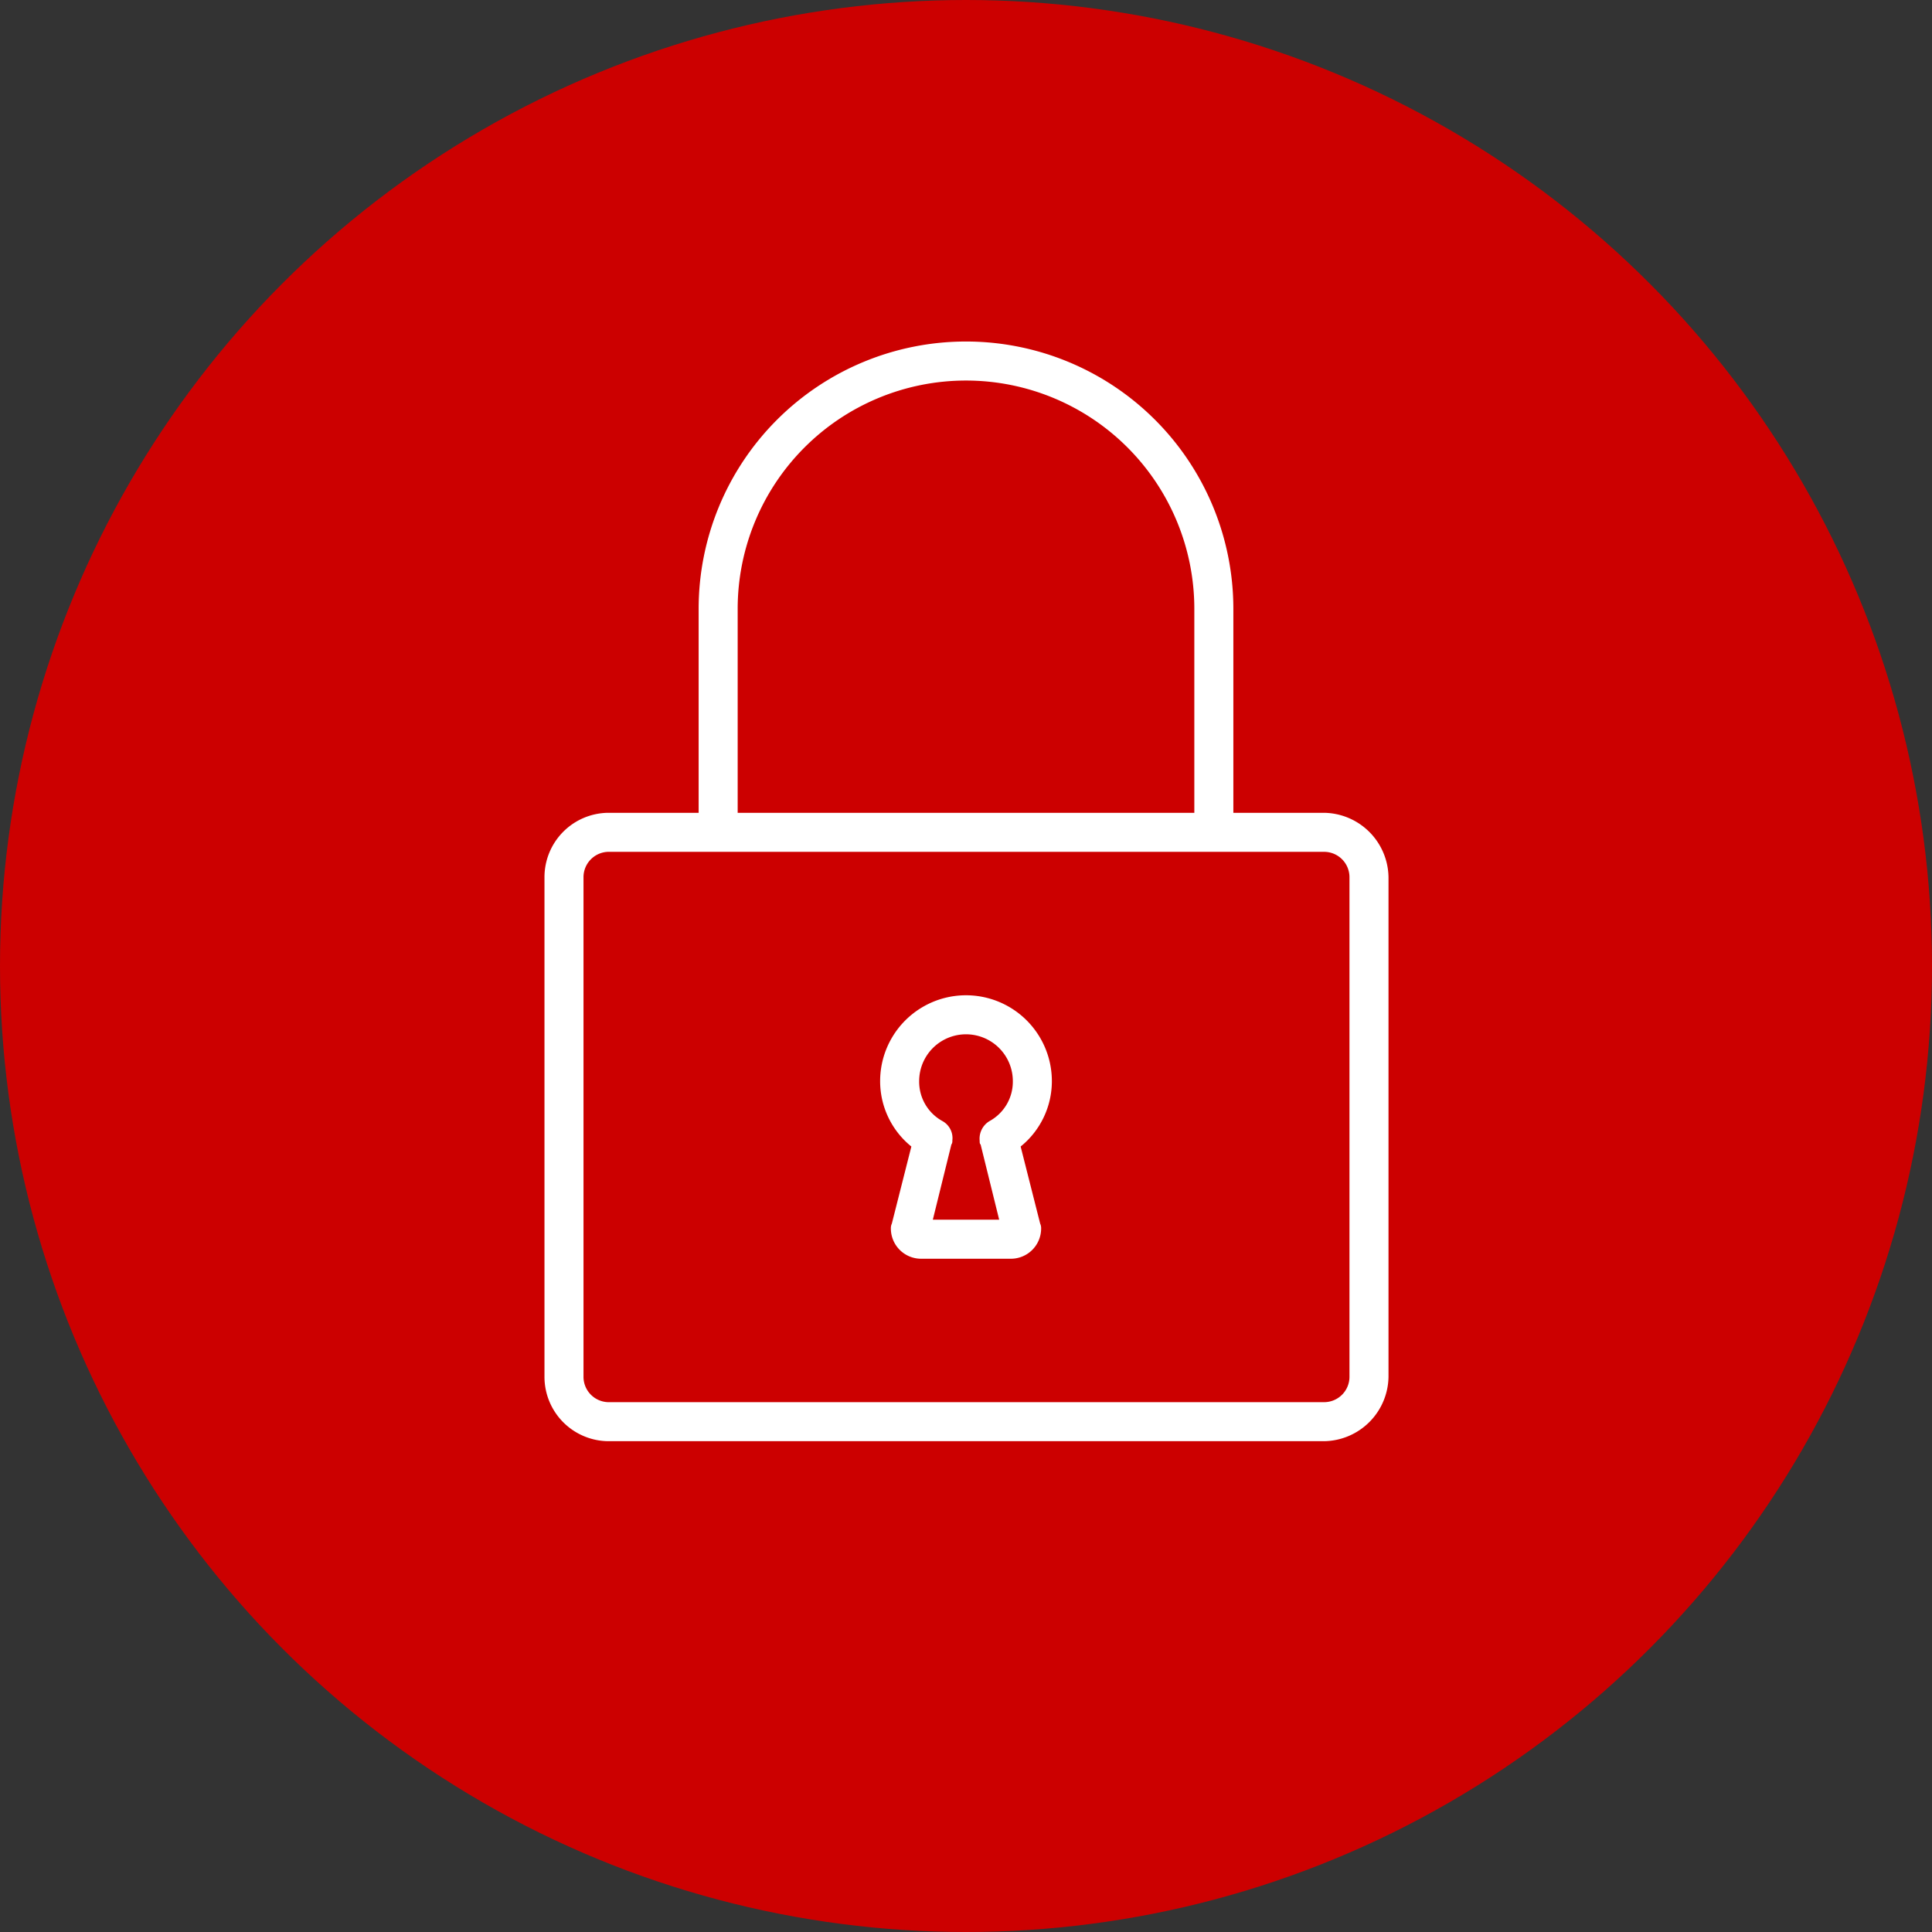
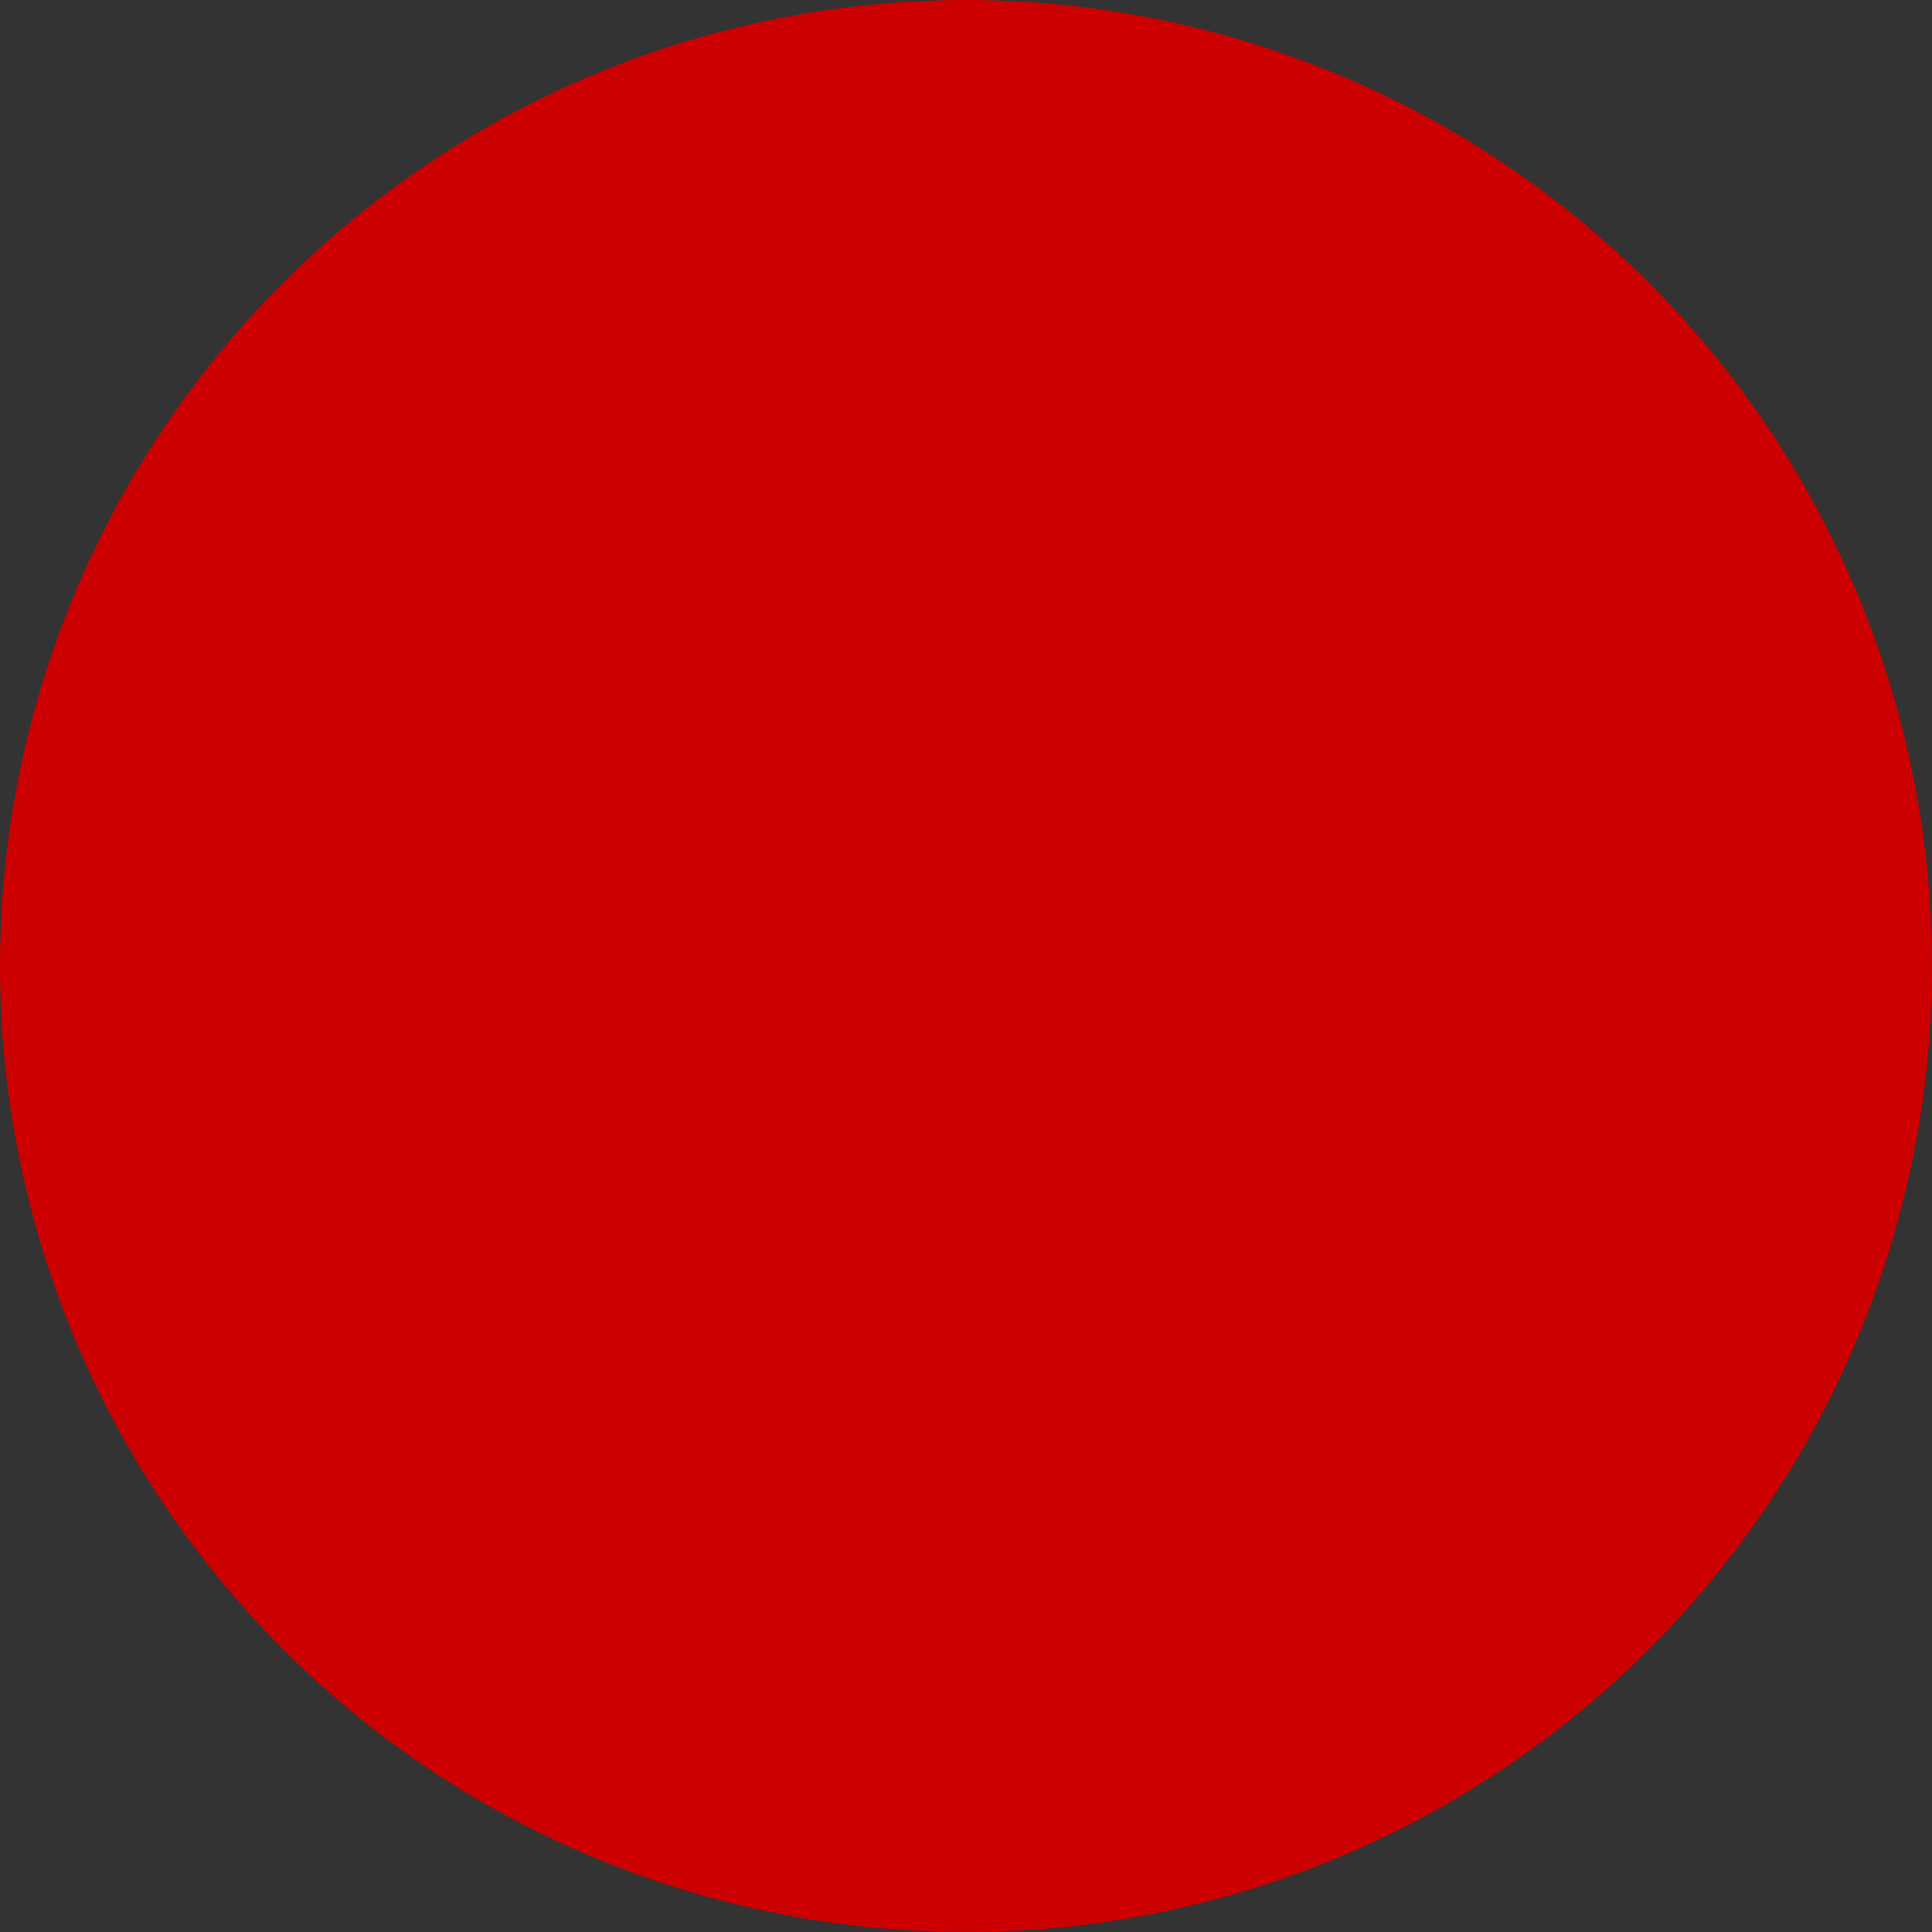
<svg xmlns="http://www.w3.org/2000/svg" viewBox="0 0 198 198" width="198" height="198">
  <rect x="0" y="0" width="198" height="198" fill="#333333" stroke="none" />
  <circle cx="99" cy="99" r="99" fill="#c00" />
-   <path d="M136.7,84.3h-9.3V63.4a27.4,27.4,0,0,0-54.8,0V84.3H63.3a6.6,6.6,0,0,0-6.5,6.6v51.2a6.6,6.6,0,0,0,6.5,6.6h73.4a6.7,6.7,0,0,0,6.6-6.6V90.9A6.7,6.7,0,0,0,136.7,84.3Zm2.6,57.8a2.6,2.6,0,0,1-2.6,2.6H63.3a2.6,2.6,0,0,1-2.5-2.6V90.9a2.6,2.6,0,0,1,2.5-2.6h73.4a2.6,2.6,0,0,1,2.6,2.6ZM76.6,63.4a23.4,23.4,0,0,1,46.8,0V84.3H76.6Zm22,54.5Zm7,.6a8.6,8.6,0,0,0,3.2-6.7,8.8,8.8,0,0,0-17.6,0,8.6,8.6,0,0,0,3.2,6.7l-2,7.9a1.1,1.1,0,0,0-.1.5,3.1,3.1,0,0,0,3.2,3.1h9a3.1,3.1,0,0,0,3.2-3.1,1.1,1.1,0,0,0-.1-.5Zm-2.2,7.5H96.6l1.9-7.7a.6.6,0,0,0,.1-.4,2,2,0,0,0-1-2,4.6,4.6,0,0,1-2.4-4.1,4.8,4.8,0,0,1,9.6,0,4.6,4.6,0,0,1-2.4,4.1,2.1,2.1,0,0,0-1,2c0,.2,0,.3.1.4Z" transform="translate(-1-1)" fill="#fff" />
</svg>